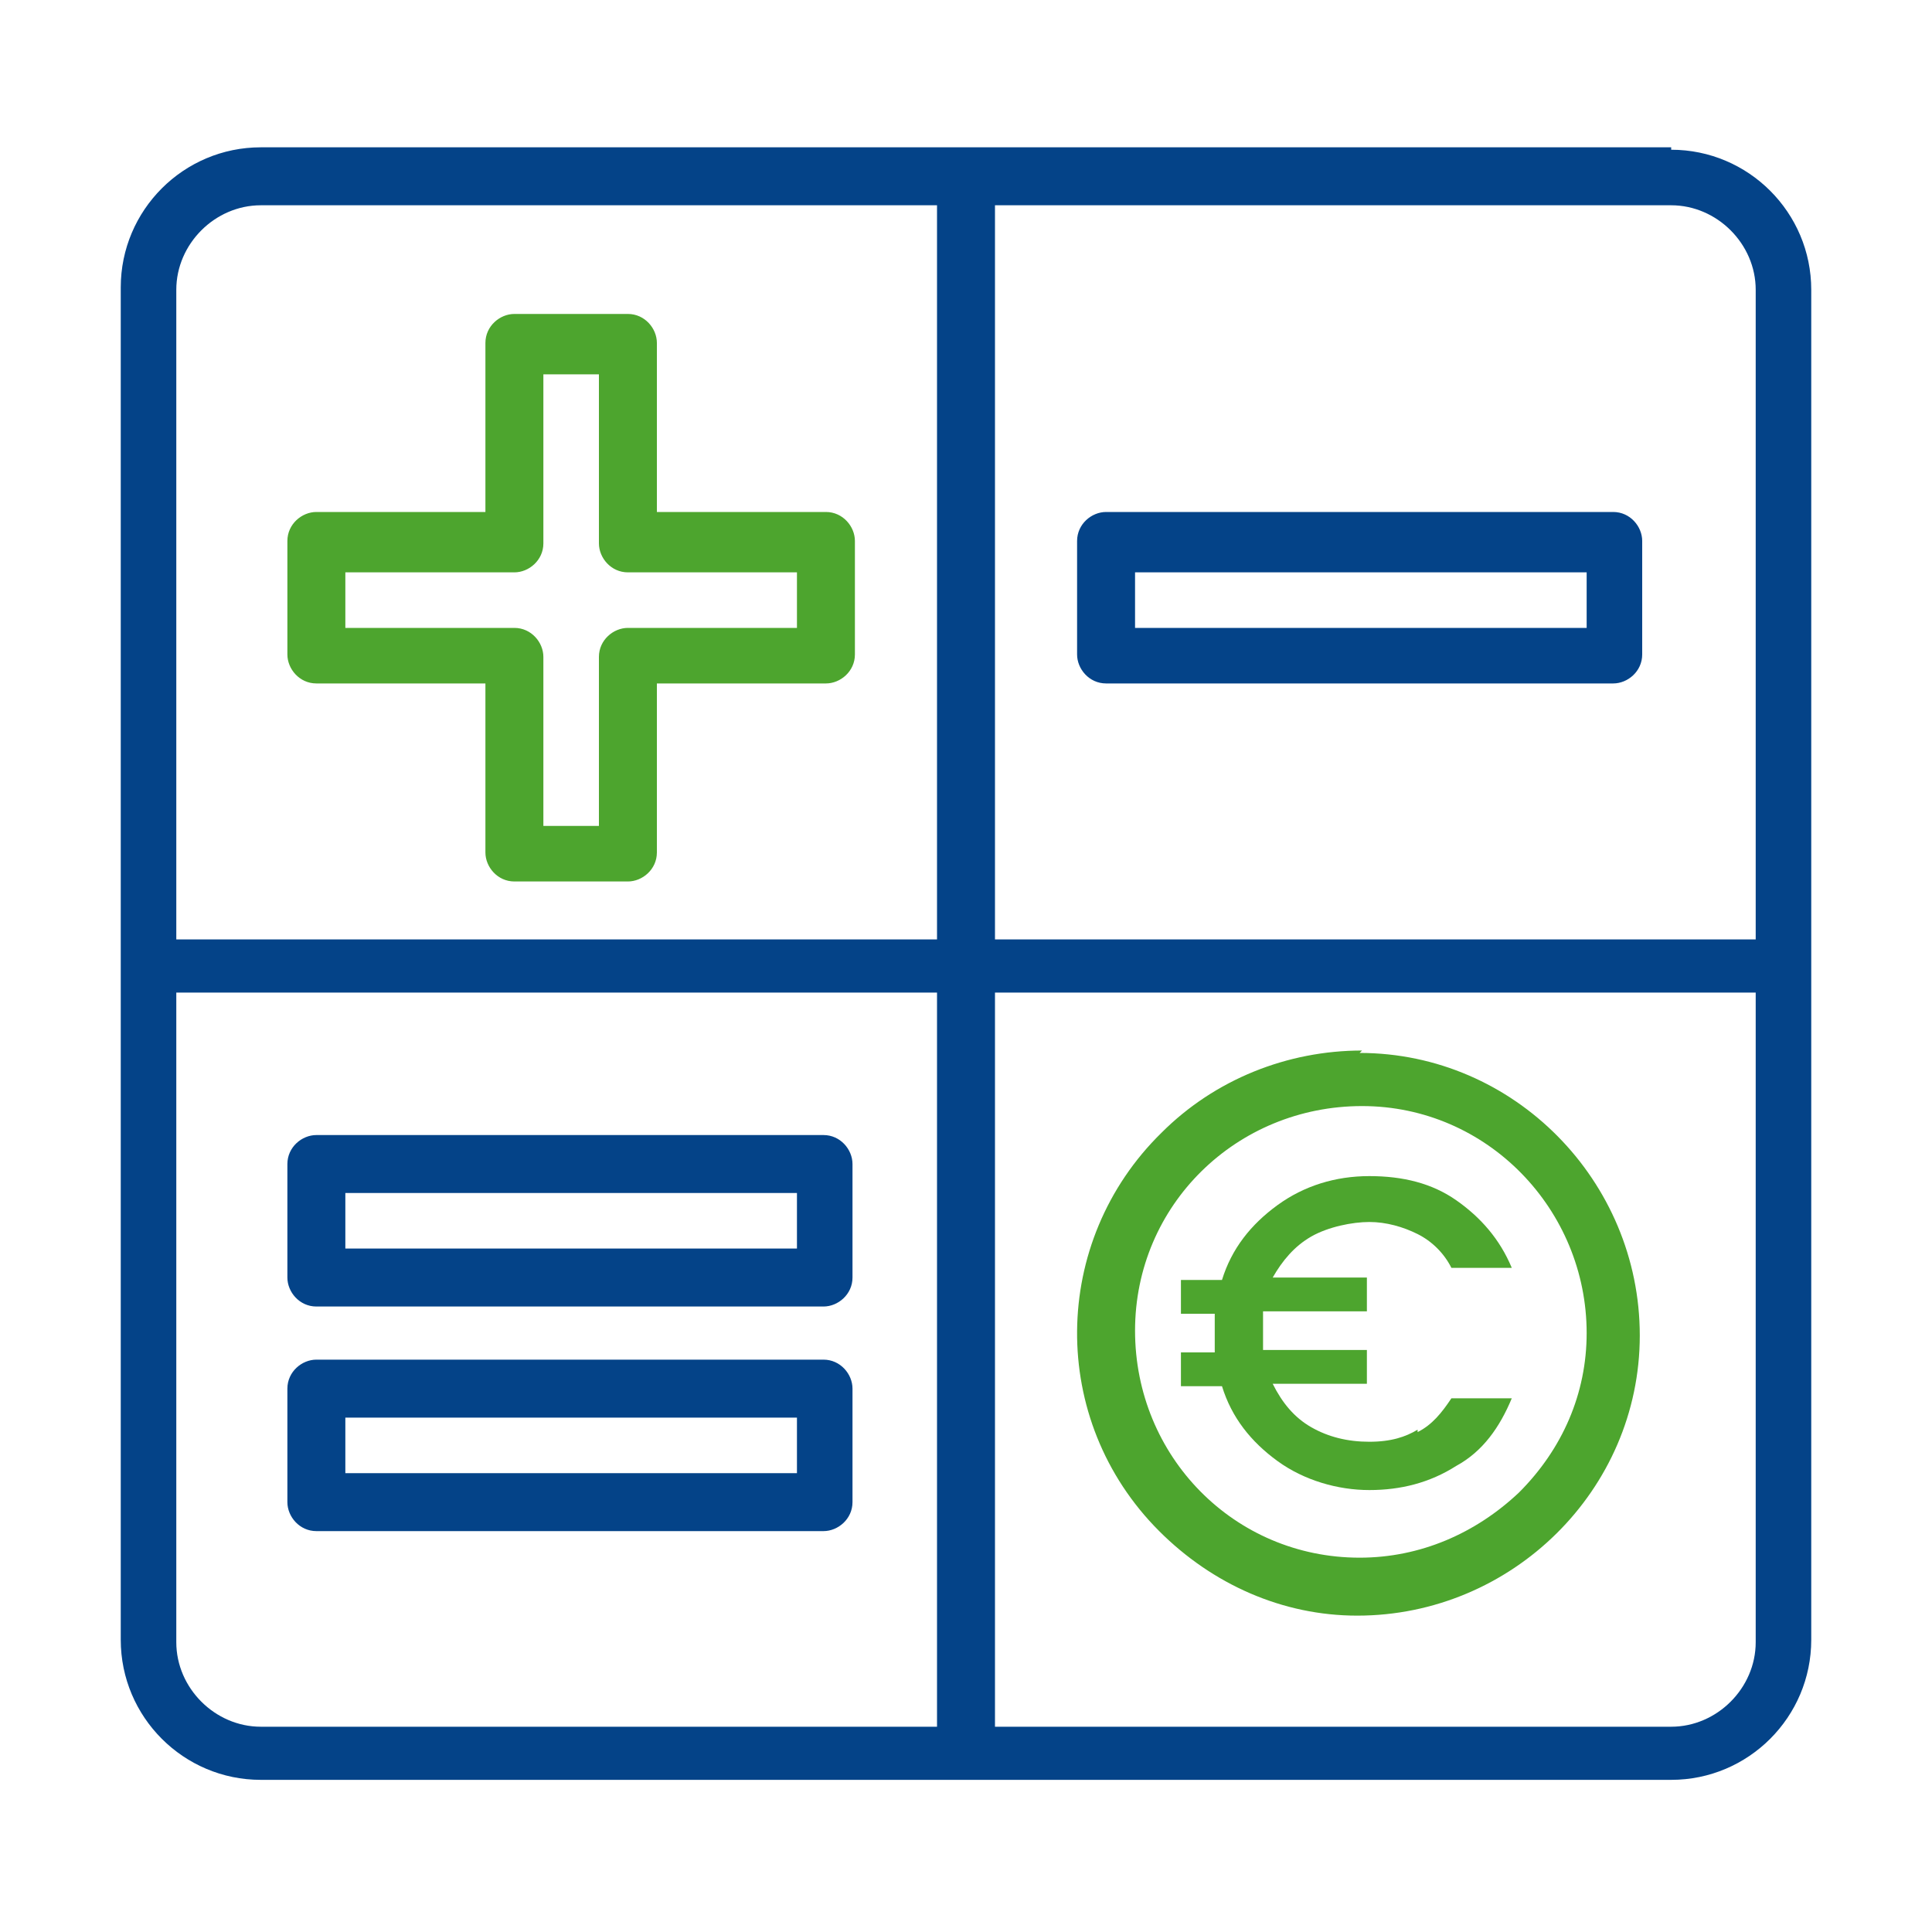
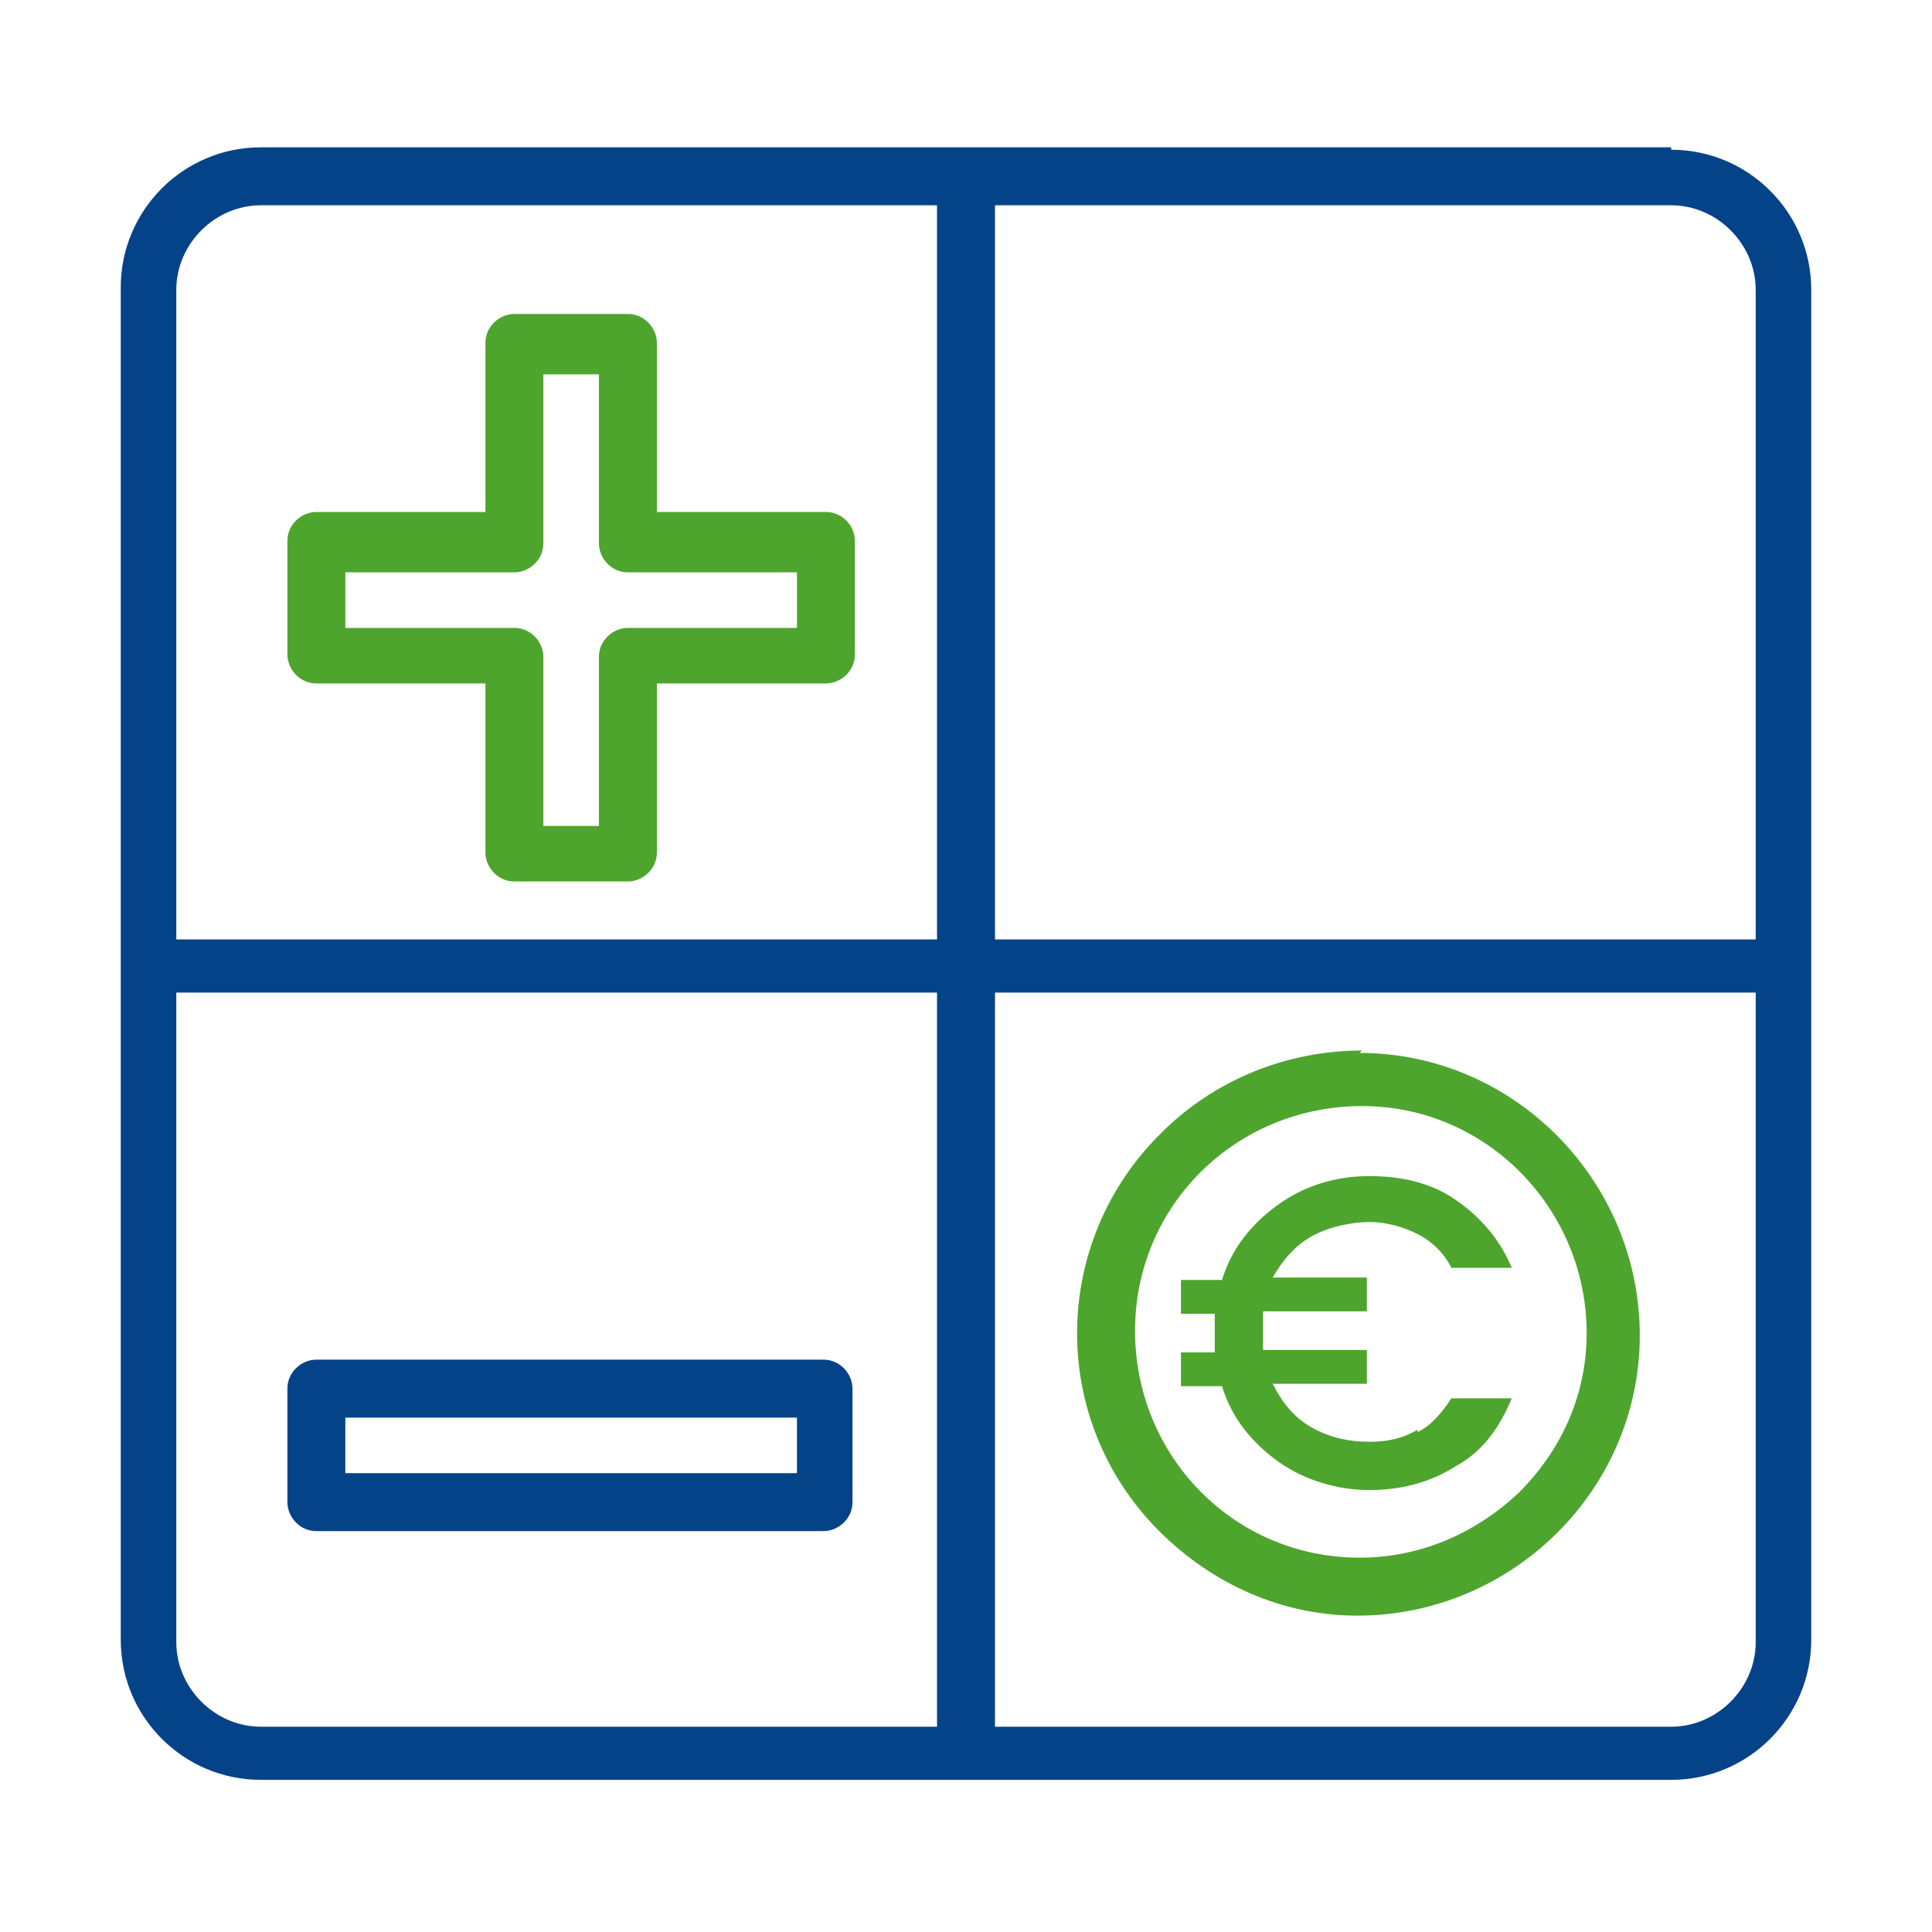
<svg xmlns="http://www.w3.org/2000/svg" id="Calque_1" version="1.1" viewBox="0 0 80 80">
  <defs>
    <style> .st0 { fill: #4da52e; } .st1 { fill: #044388; } </style>
  </defs>
  <path class="st0" d="M56.4,43.5c-3.1,0-6.1,1.2-8.3,3.4-4.6,4.5-4.7,11.9-.1,16.5,2.2,2.2,5.1,3.5,8.2,3.5h0c6.4,0,11.7-5.2,11.7-11.6,0-6.4-5.2-11.7-11.6-11.7h0ZM62.9,61.8c-1.8,1.7-4.1,2.7-6.6,2.7-5.2,0-9.3-4.2-9.3-9.4,0-5.2,4.2-9.3,9.4-9.3h0c5.2,0,9.3,4.3,9.3,9.4,0,2.5-1,4.8-2.8,6.6h0Z" />
  <path class="st1" d="M69.2,6.1H10.8c-3.2,0-5.8,2.6-5.8,5.8v56c0,3.2,2.6,5.8,5.8,5.8h58.4c3.2,0,5.8-2.6,5.8-5.8V12c0-3.2-2.6-5.8-5.8-5.8ZM72.7,12v26.9h-31.5V8.5h28c1.9,0,3.5,1.6,3.5,3.5ZM10.8,8.5h28v30.4H7.3V12c0-1.9,1.6-3.5,3.5-3.5ZM7.3,68v-26.9h31.5v30.4H10.8c-1.9,0-3.5-1.6-3.5-3.5ZM69.2,71.5h-28v-30.4h31.5v26.9c0,1.9-1.6,3.5-3.5,3.5Z" />
  <path class="st0" d="M13.1,28.3h7v7c0,.6.5,1.2,1.2,1.2h4.7c.6,0,1.2-.5,1.2-1.2v-7h7c.6,0,1.2-.5,1.2-1.2v-4.7c0-.6-.5-1.2-1.2-1.2h-7v-7c0-.6-.5-1.2-1.2-1.2h-4.7c-.6,0-1.2.5-1.2,1.2v7h-7c-.6,0-1.2.5-1.2,1.2v4.7c0,.6.5,1.2,1.2,1.2ZM14.3,23.7h7c.6,0,1.2-.5,1.2-1.2v-7h2.3v7c0,.6.5,1.2,1.2,1.2h7v2.3h-7c-.6,0-1.2.5-1.2,1.2v7h-2.3v-7c0-.6-.5-1.2-1.2-1.2h-7v-2.3Z" />
-   <path class="st1" d="M45.8,28.3h21c.6,0,1.2-.5,1.2-1.2v-4.7c0-.6-.5-1.2-1.2-1.2h-21c-.6,0-1.2.5-1.2,1.2v4.7c0,.6.5,1.2,1.2,1.2ZM47,23.7h18.7v2.3h-18.7v-2.3Z" />
  <path class="st1" d="M34.2,56.3H13.1c-.6,0-1.2.5-1.2,1.2v4.7c0,.6.5,1.2,1.2,1.2h21c.6,0,1.2-.5,1.2-1.2v-4.7c0-.6-.5-1.2-1.2-1.2ZM33,61H14.3v-2.3h18.7v2.3Z" />
-   <path class="st1" d="M34.2,47H13.1c-.6,0-1.2.5-1.2,1.2v4.7c0,.6.5,1.2,1.2,1.2h21c.6,0,1.2-.5,1.2-1.2v-4.7c0-.6-.5-1.2-1.2-1.2ZM33,51.7H14.3v-2.3h18.7v2.3Z" />
  <path class="st0" d="M58.7,59.3c.6-.3,1-.8,1.4-1.4h2.5c-.5,1.2-1.2,2.2-2.3,2.8-1.1.7-2.3,1-3.6,1s-2.7-.4-3.8-1.2c-1.1-.8-1.9-1.8-2.3-3.1h-1.7v-1.4h1.4c0-.3,0-.6,0-.8s0-.5,0-.8h-1.4v-1.4h1.7c.4-1.3,1.2-2.3,2.3-3.1,1.1-.8,2.4-1.2,3.8-1.2s2.6.3,3.6,1,1.8,1.6,2.3,2.8h-2.5c-.3-.6-.8-1.1-1.4-1.4s-1.3-.5-2-.5-1.7.2-2.4.6c-.7.4-1.2,1-1.6,1.7h3.9v1.4h-4.3c0,.3,0,.5,0,.8s0,.6,0,.8h4.3v1.4h-3.9c.4.8.9,1.4,1.6,1.8.7.4,1.5.6,2.4.6s1.5-.2,2-.5Z" />
</svg>